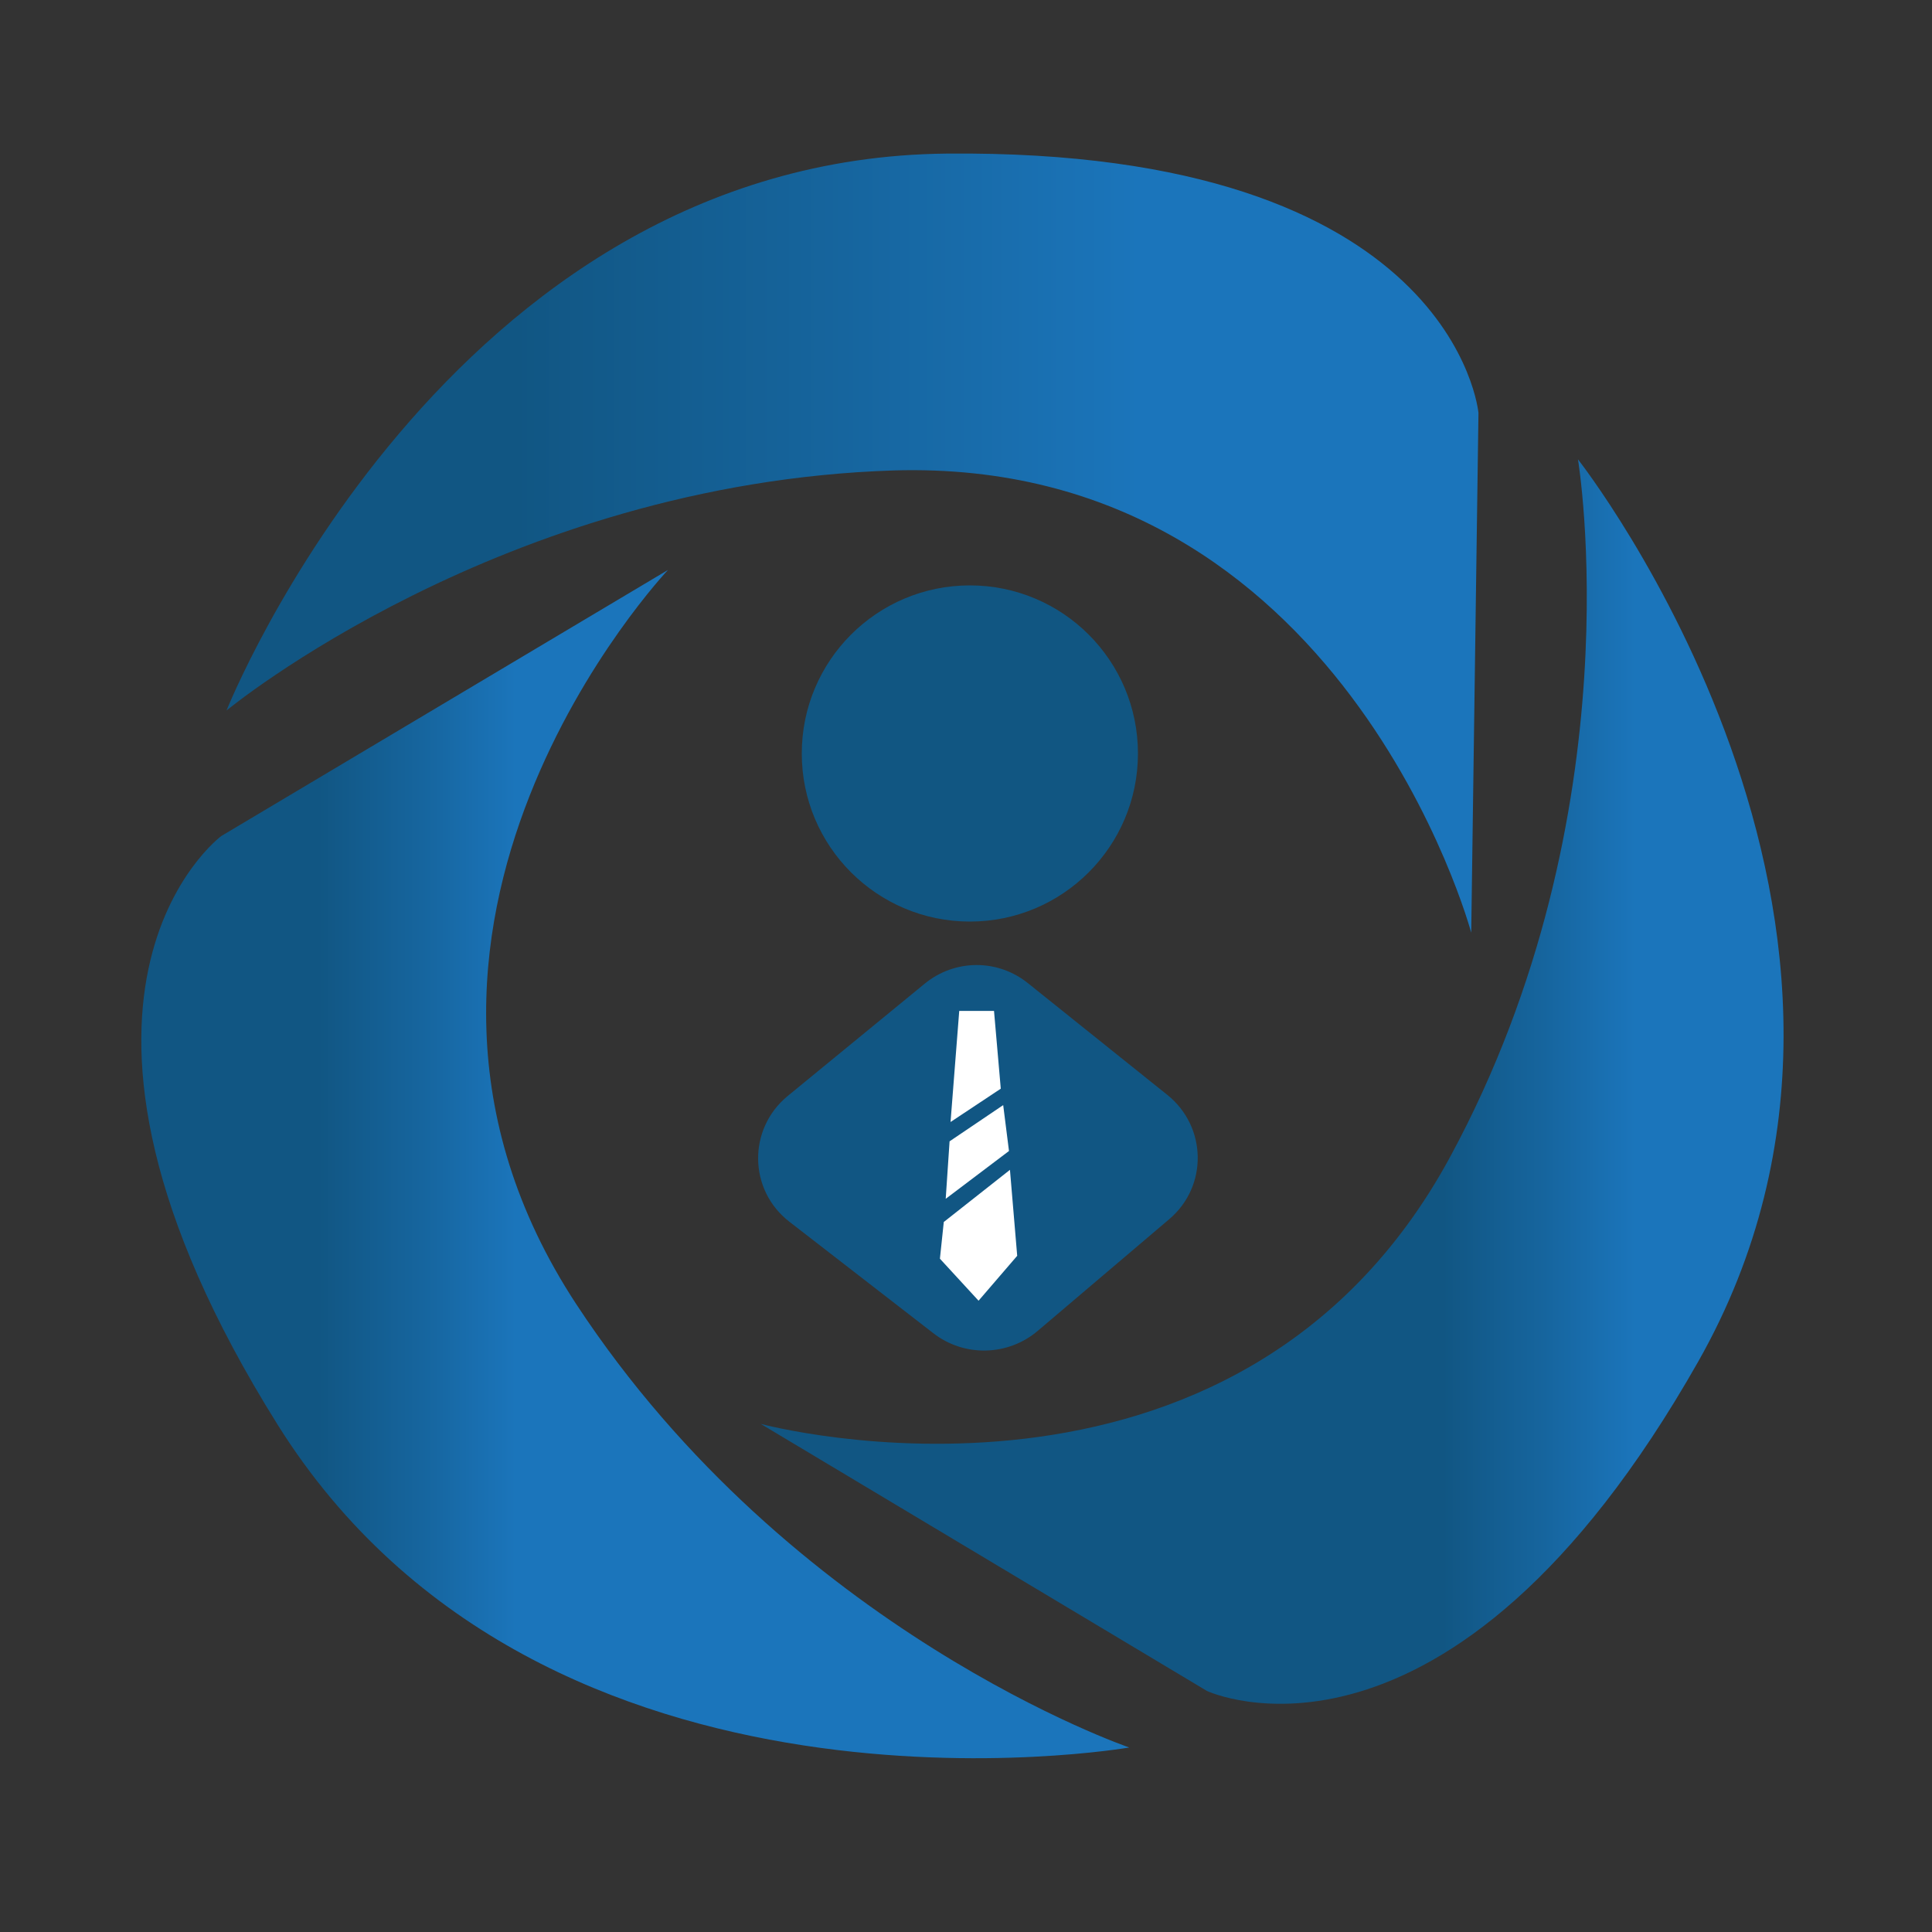
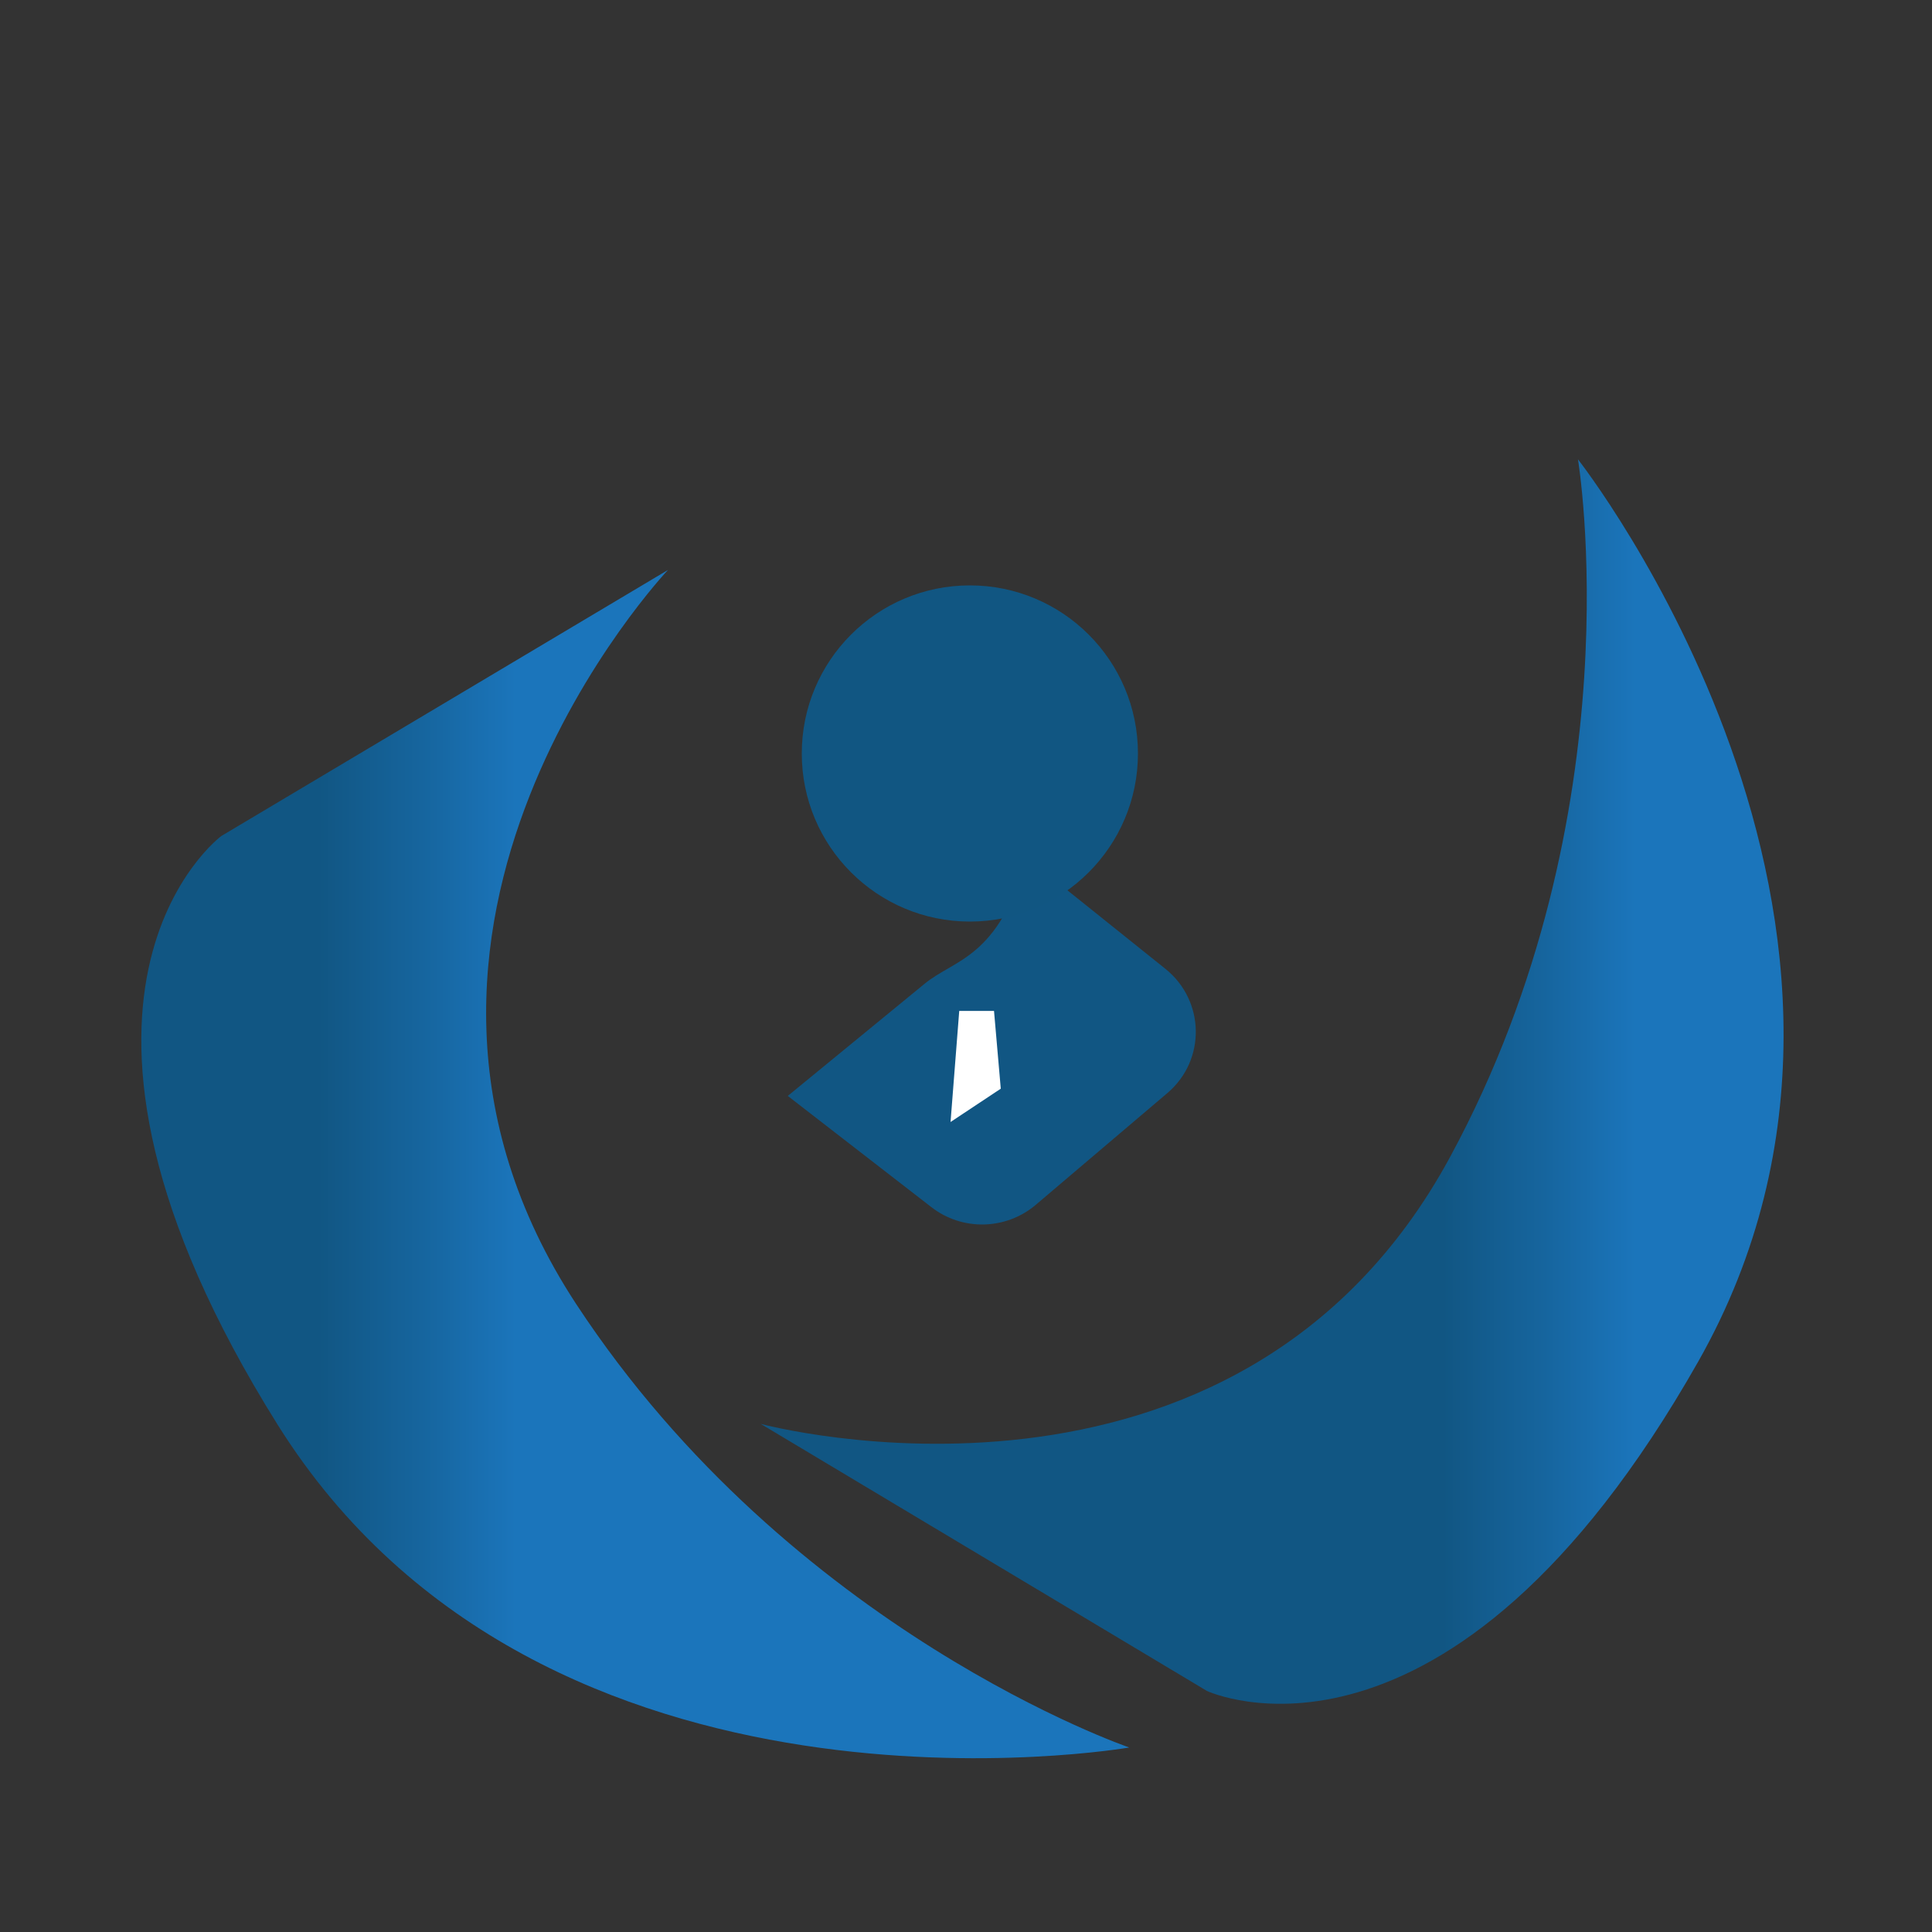
<svg xmlns="http://www.w3.org/2000/svg" version="1.1" id="Layer_1" x="0px" y="0px" viewBox="0 0 400 400" style="enable-background:new 0 0 400 400;" xml:space="preserve">
  <rect x="0" y="0" width="400" height="400" fill="#333333" stroke="none" />
  <style type="text/css">
	.st0{fill:url(#SVGID_1_);}
	.st1{fill:url(#SVGID_00000088815597628707562350000013021595456946455182_);}
	.st2{fill:url(#SVGID_00000048491487128482800470000008569220900906085527_);}
	.st3{fill:#115683;}
	.st4{fill:#115682;}
	.st5{fill:#FFFFFF;}
</style>
  <g>
    <linearGradient id="SVGID_1_" gradientUnits="userSpaceOnUse" x1="46.949" y1="112.504" x2="306.109" y2="112.504">
      <stop offset="0.231" style="stop-color:#115683" />
      <stop offset="0.493" style="stop-color:#16659E" />
      <stop offset="0.729" style="stop-color:#1B75BB" />
    </linearGradient>
-     <path class="st0" d="M46.9,147.1c0,0,45.4-114.3,149.1-115.3c105.2-1,110.1,53.7,110.1,53.7l-1.5,107.6c0,0-26.4-98.5-119.6-95.7   C103.9,100,46.9,147.1,46.9,147.1z" />
    <linearGradient id="SVGID_00000133525318869513811020000001024109679334740123_" gradientUnits="userSpaceOnUse" x1="157.495" y1="223.912" x2="369.242" y2="223.912">
      <stop offset="0.667" style="stop-color:#115683" />
      <stop offset="0.766" style="stop-color:#16659E" />
      <stop offset="0.855" style="stop-color:#1B75BB" />
    </linearGradient>
    <path style="fill:url(#SVGID_00000133525318869513811020000001024109679334740123_);" d="M326.7,95.1c0,0,76,96.6,24.9,186.8   c-51.9,91.5-101.7,68.2-101.7,68.2l-92.4-55.3c0,0,98.5,26.6,142.8-55.4C338.9,168,326.7,95.1,326.7,95.1z" />
    <linearGradient id="SVGID_00000043431397767967260960000013846513201161383062_" gradientUnits="userSpaceOnUse" x1="29.254" y1="241.019" x2="233.849" y2="241.019">
      <stop offset="0.179" style="stop-color:#115683" />
      <stop offset="0.284" style="stop-color:#16659E" />
      <stop offset="0.379" style="stop-color:#1B75BB" />
    </linearGradient>
    <path style="fill:url(#SVGID_00000043431397767967260960000013846513201161383062_);" d="M233.8,361.8c0,0-121.2,21.1-176.3-66.8   C1.7,205.9,45.8,173.1,45.8,173.1l92.5-55.1c0,0-70.1,74.1-19,152C163.9,337.9,233.8,361.8,233.8,361.8z" />
  </g>
  <g>
-     <path class="st3" d="M191.4,203.7l-28.3,23.2c-8.3,6.8-8.2,19.5,0.4,26.1l29.7,23c6.4,5,15.5,4.8,21.7-0.5l27.2-23.1   c8-6.8,7.8-19.1-0.4-25.7l-28.7-23C206.7,198.5,197.7,198.5,191.4,203.7z" />
+     <path class="st3" d="M191.4,203.7l-28.3,23.2l29.7,23c6.4,5,15.5,4.8,21.7-0.5l27.2-23.1   c8-6.8,7.8-19.1-0.4-25.7l-28.7-23C206.7,198.5,197.7,198.5,191.4,203.7z" />
    <circle class="st4" cx="200.8" cy="156" r="34.8" />
    <g>
      <polyline class="st5" points="205.8,209.3 207.2,225.4 196.8,232.3 198.6,209.3   " />
-       <polygon class="st5" points="196.6,236.3 195.8,248.2 208.9,238.3 207.7,228.8   " />
-       <polyline class="st5" points="202.6,269.3 194.6,260.6 195.4,253 209.1,242.2 210.6,260 202.6,269.3   " />
    </g>
  </g>
  <g>
</g>
  <g>
</g>
  <g>
</g>
  <g>
</g>
  <g>
</g>
  <g>
</g>
</svg>